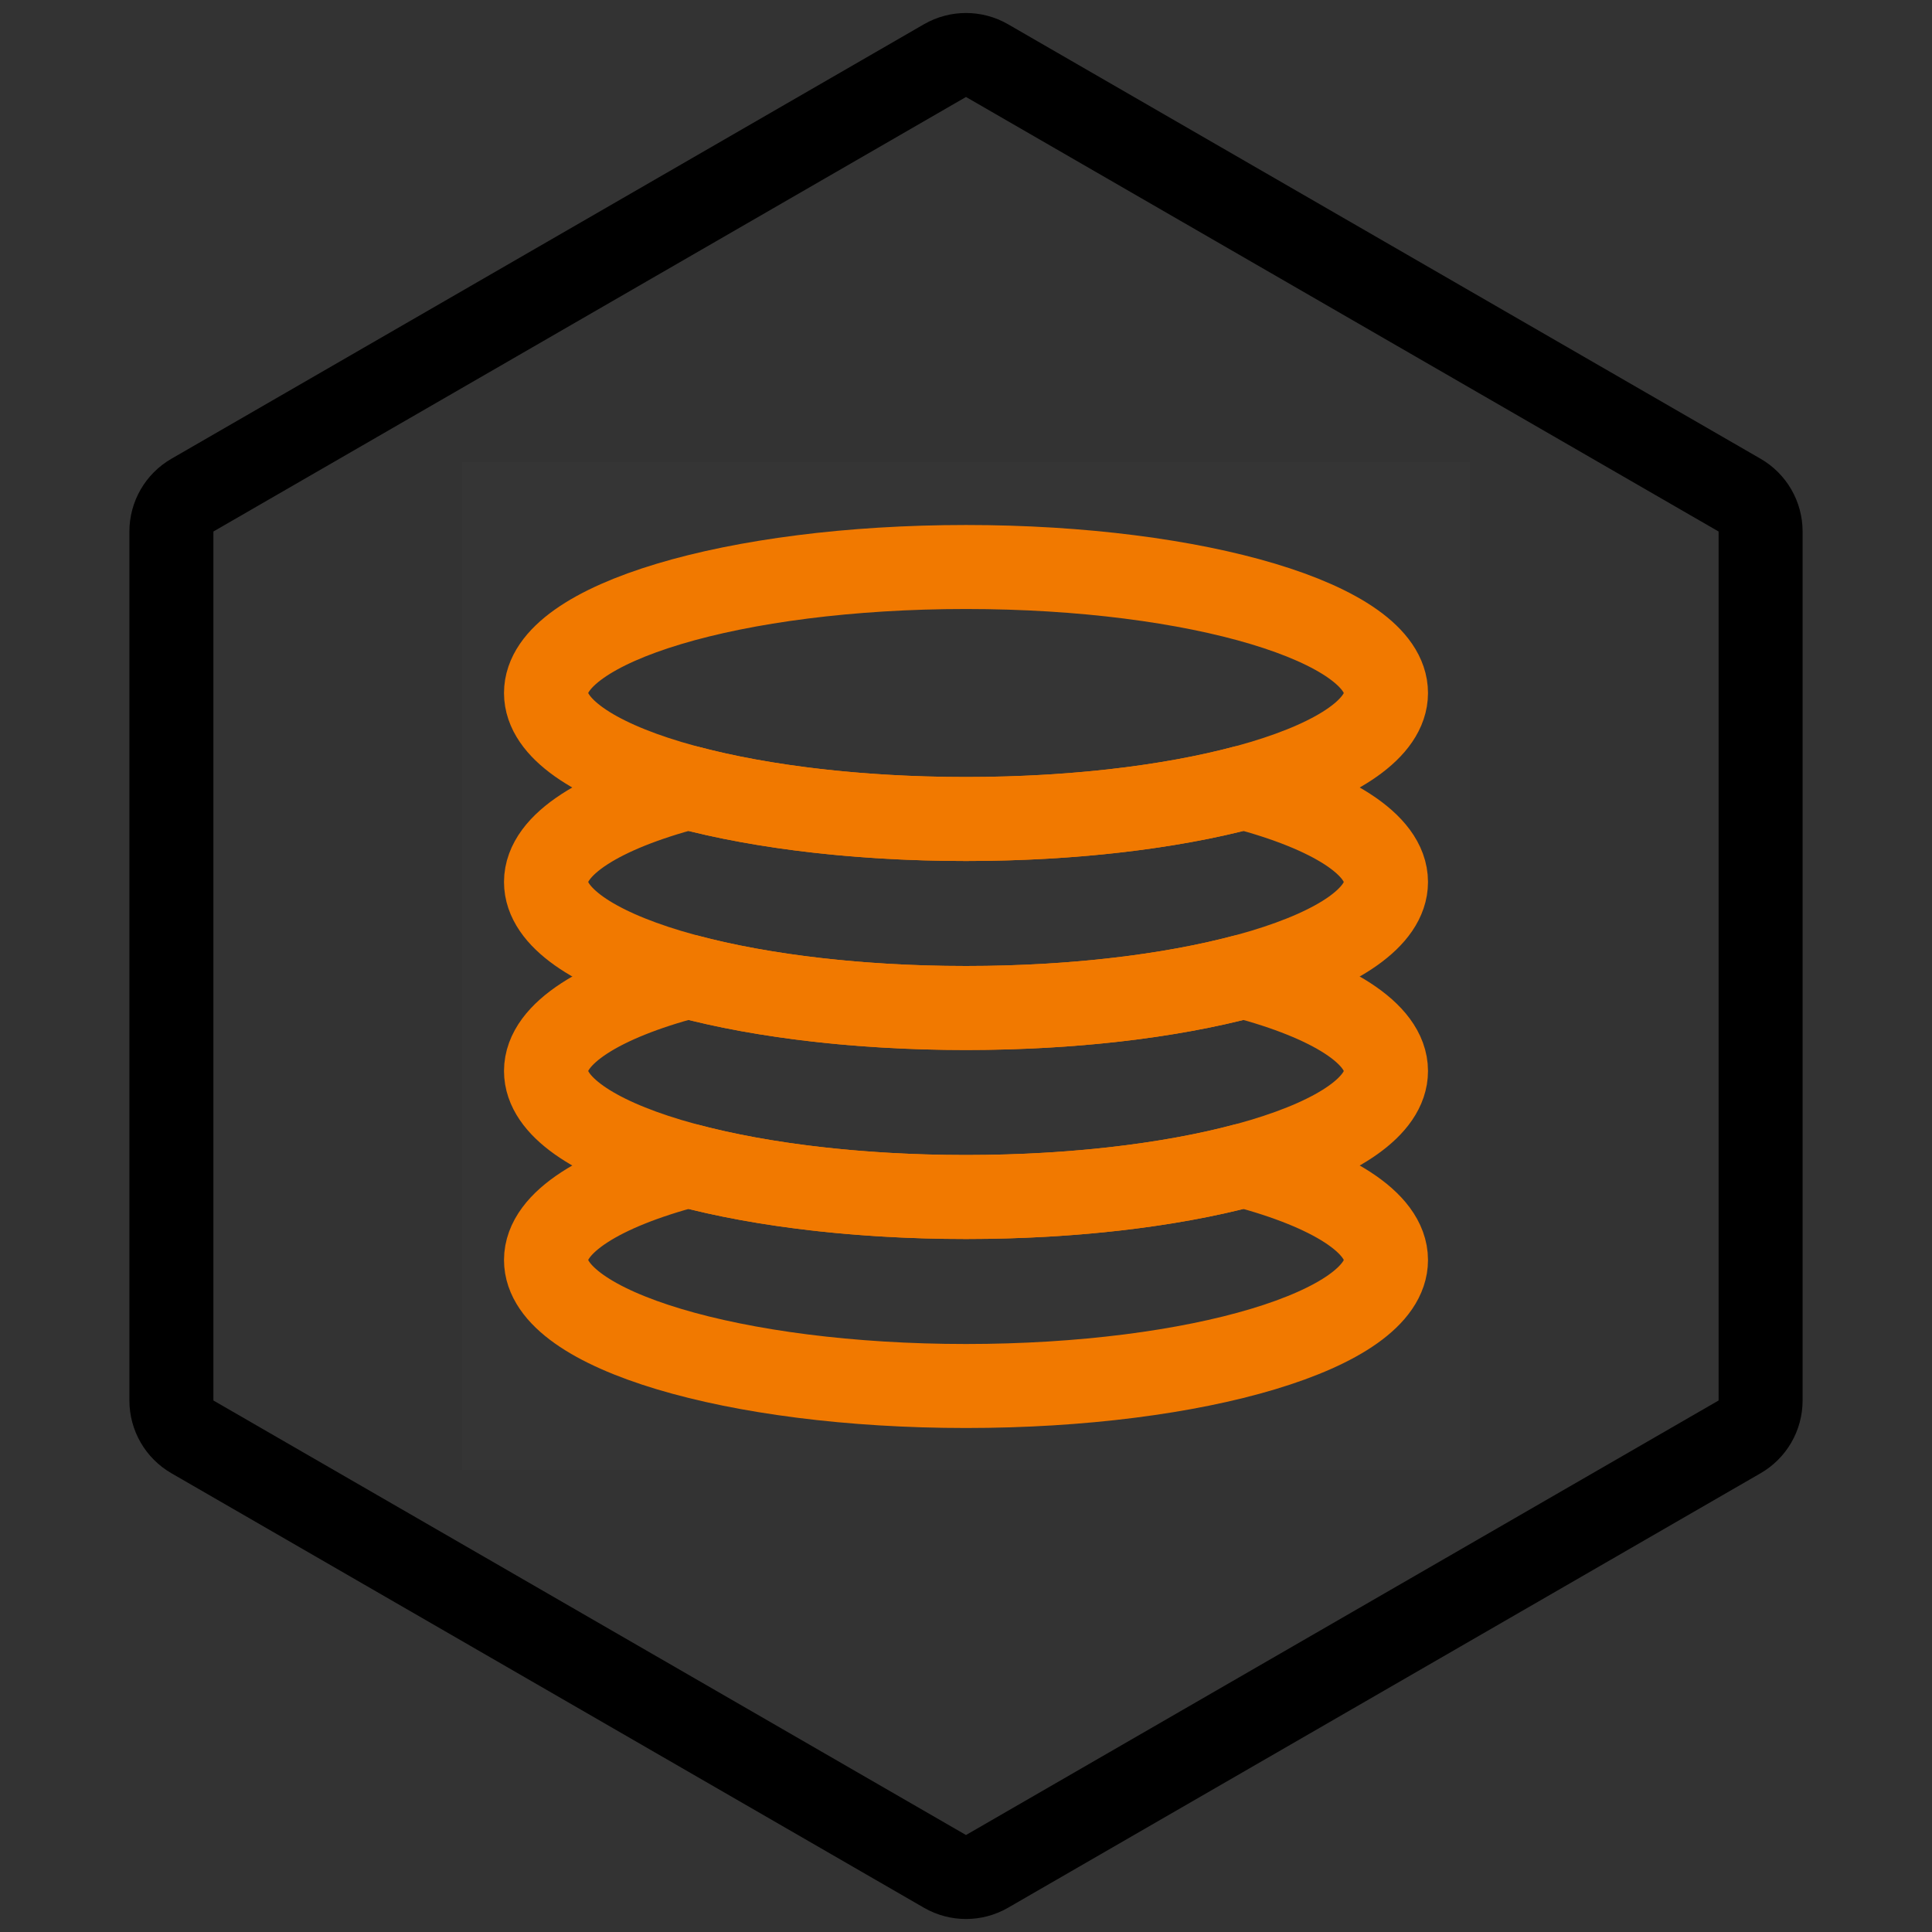
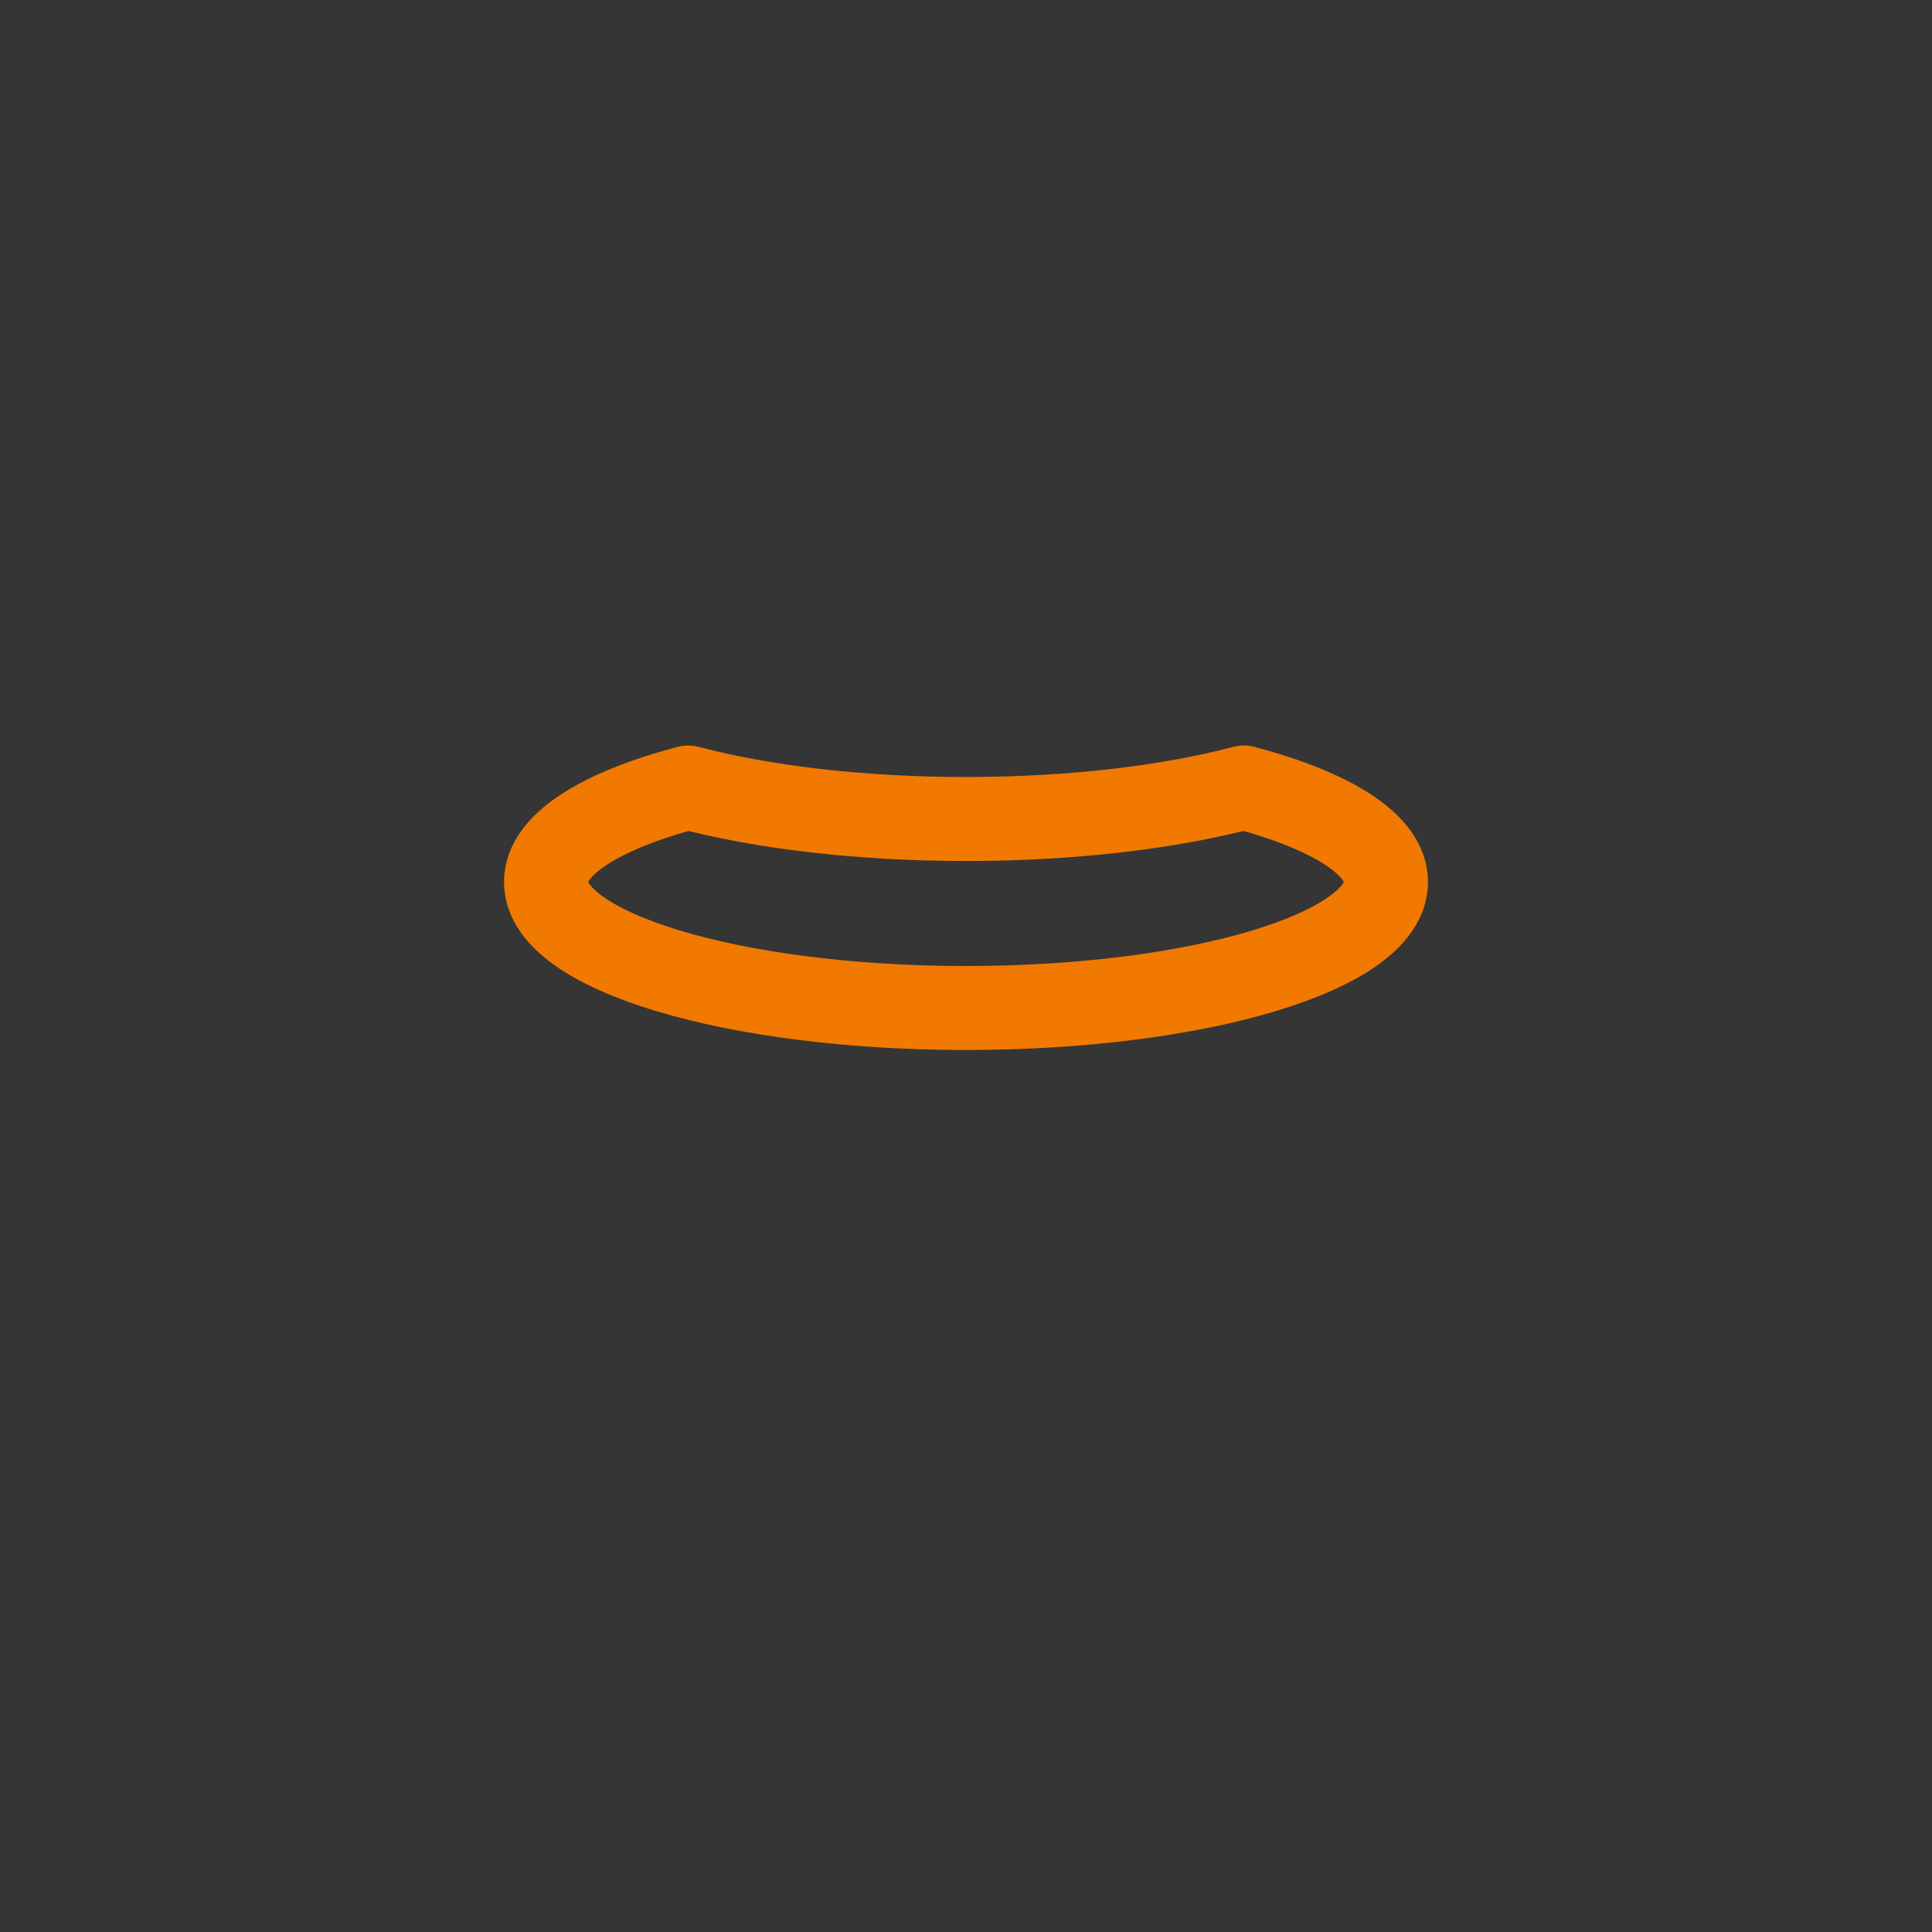
<svg xmlns="http://www.w3.org/2000/svg" width="46" height="46" viewBox="0 0 46 46" fill="none">
  <rect x="0" y="0" width="46" height="46" fill="#333333" stroke="none" />
-   <path d="M22.5 1.443C22.809 1.265 23.191 1.265 23.5 1.443L41.419 11.789C41.728 11.967 41.919 12.297 41.919 12.655V33.345C41.919 33.703 41.728 34.033 41.419 34.211L23.5 44.557C23.191 44.735 22.809 44.735 22.5 44.557L4.581 34.211C4.272 34.033 4.081 33.703 4.081 33.345V12.655C4.081 12.297 4.272 11.967 4.581 11.789L22.5 1.443Z" stroke="black" stroke-width="2" />
  <g clip-path="url(#clip0_1438_24816)">
    <path d="M35 11H11V35H35V11Z" fill="white" fill-opacity="0.01" />
-     <path d="M23 19.5C28.523 19.5 33 18.157 33 16.5C33 14.843 28.523 13.5 23 13.5C17.477 13.5 13 14.843 13 16.5C13 18.157 17.477 19.5 23 19.5Z" stroke="#F17900" stroke-width="2" stroke-linecap="round" stroke-linejoin="round" />
    <path d="M16.385 18.75C14.309 19.3 13 20.104 13 21C13 22.657 17.477 24 23 24C28.523 24 33 22.657 33 21C33 20.104 31.691 19.3 29.614 18.75C27.852 19.217 25.536 19.5 23 19.5C20.464 19.5 18.148 19.217 16.385 18.75Z" stroke="#F17900" stroke-width="2" stroke-linecap="round" stroke-linejoin="round" />
-     <path d="M16.385 23.25C14.309 23.8 13 24.604 13 25.5C13 27.157 17.477 28.5 23 28.5C28.523 28.5 33 27.157 33 25.5C33 24.604 31.691 23.8 29.614 23.25C27.852 23.717 25.536 24 23 24C20.464 24 18.148 23.717 16.385 23.25Z" stroke="#F17900" stroke-width="2" stroke-linecap="round" stroke-linejoin="round" />
-     <path d="M16.385 27.75C14.309 28.3 13 29.104 13 30C13 31.657 17.477 33 23 33C28.523 33 33 31.657 33 30C33 29.104 31.691 28.3 29.614 27.75C27.852 28.217 25.536 28.5 23 28.5C20.464 28.5 18.148 28.217 16.385 27.75Z" stroke="#F17900" stroke-width="2" stroke-linecap="round" stroke-linejoin="round" />
  </g>
  <defs>
    <clipPath id="clip0_1438_24816">
      <rect width="24" height="24" fill="white" transform="translate(11 11)" />
    </clipPath>
  </defs>
</svg>